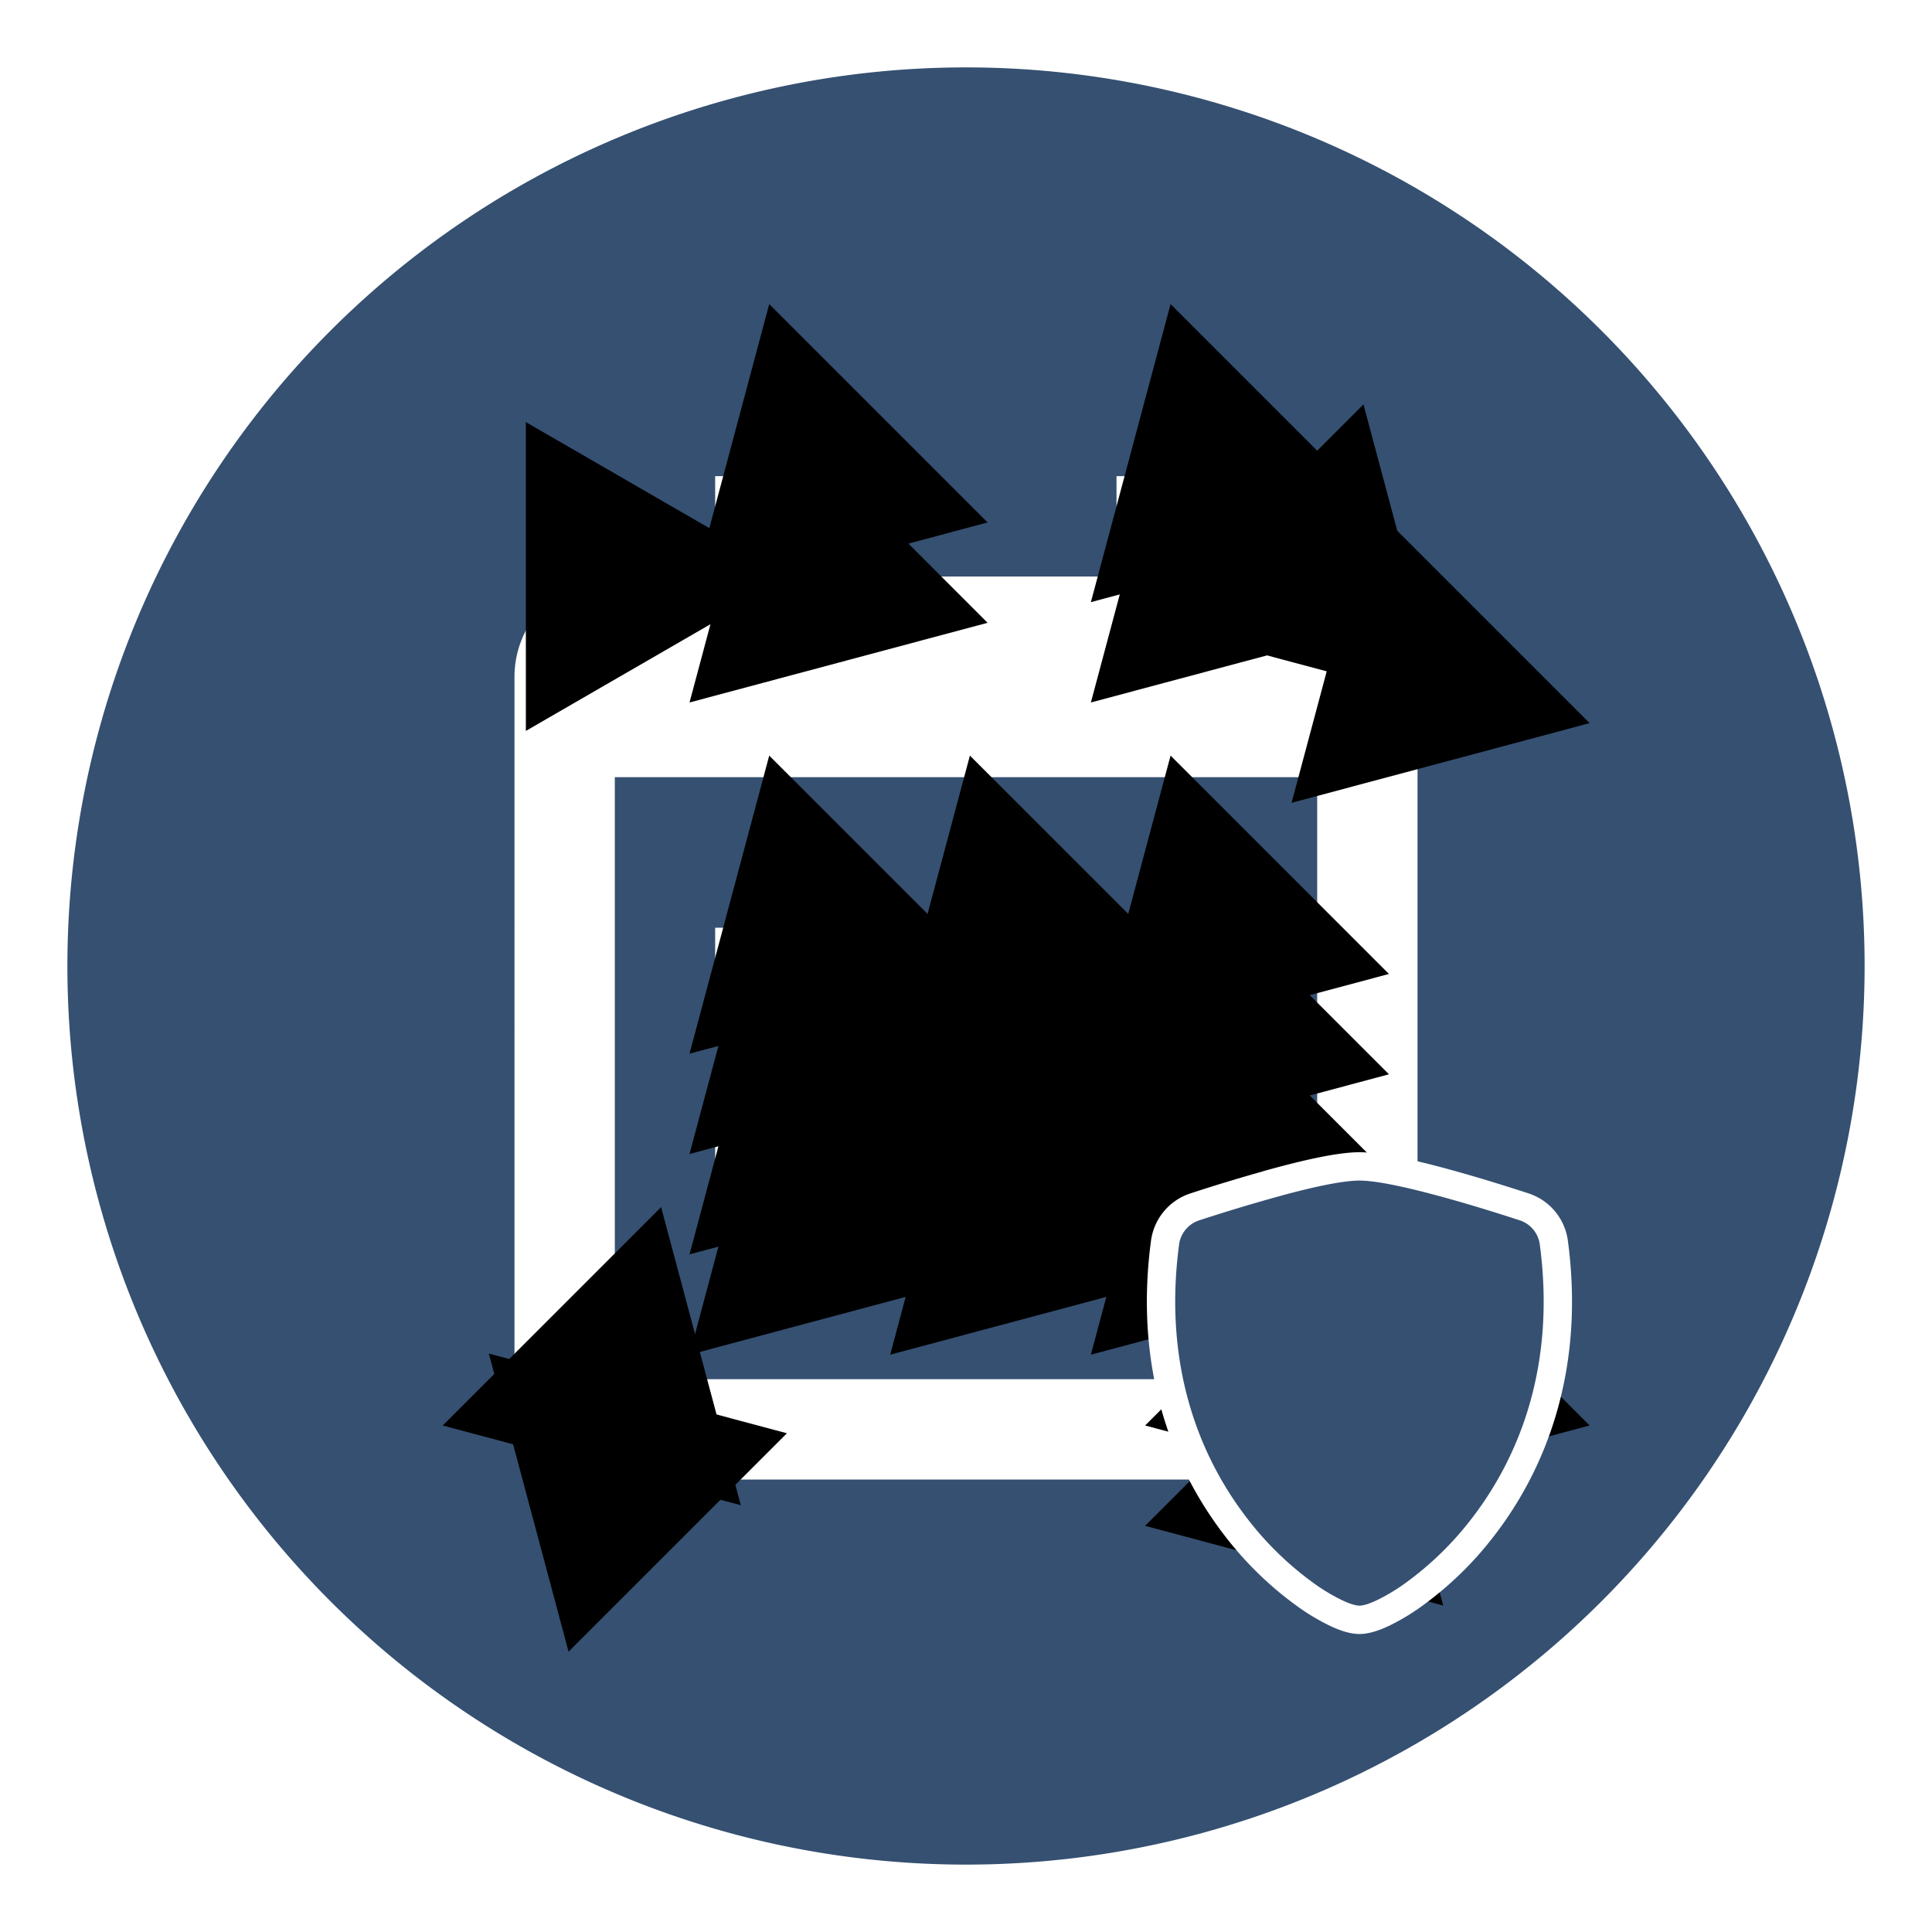
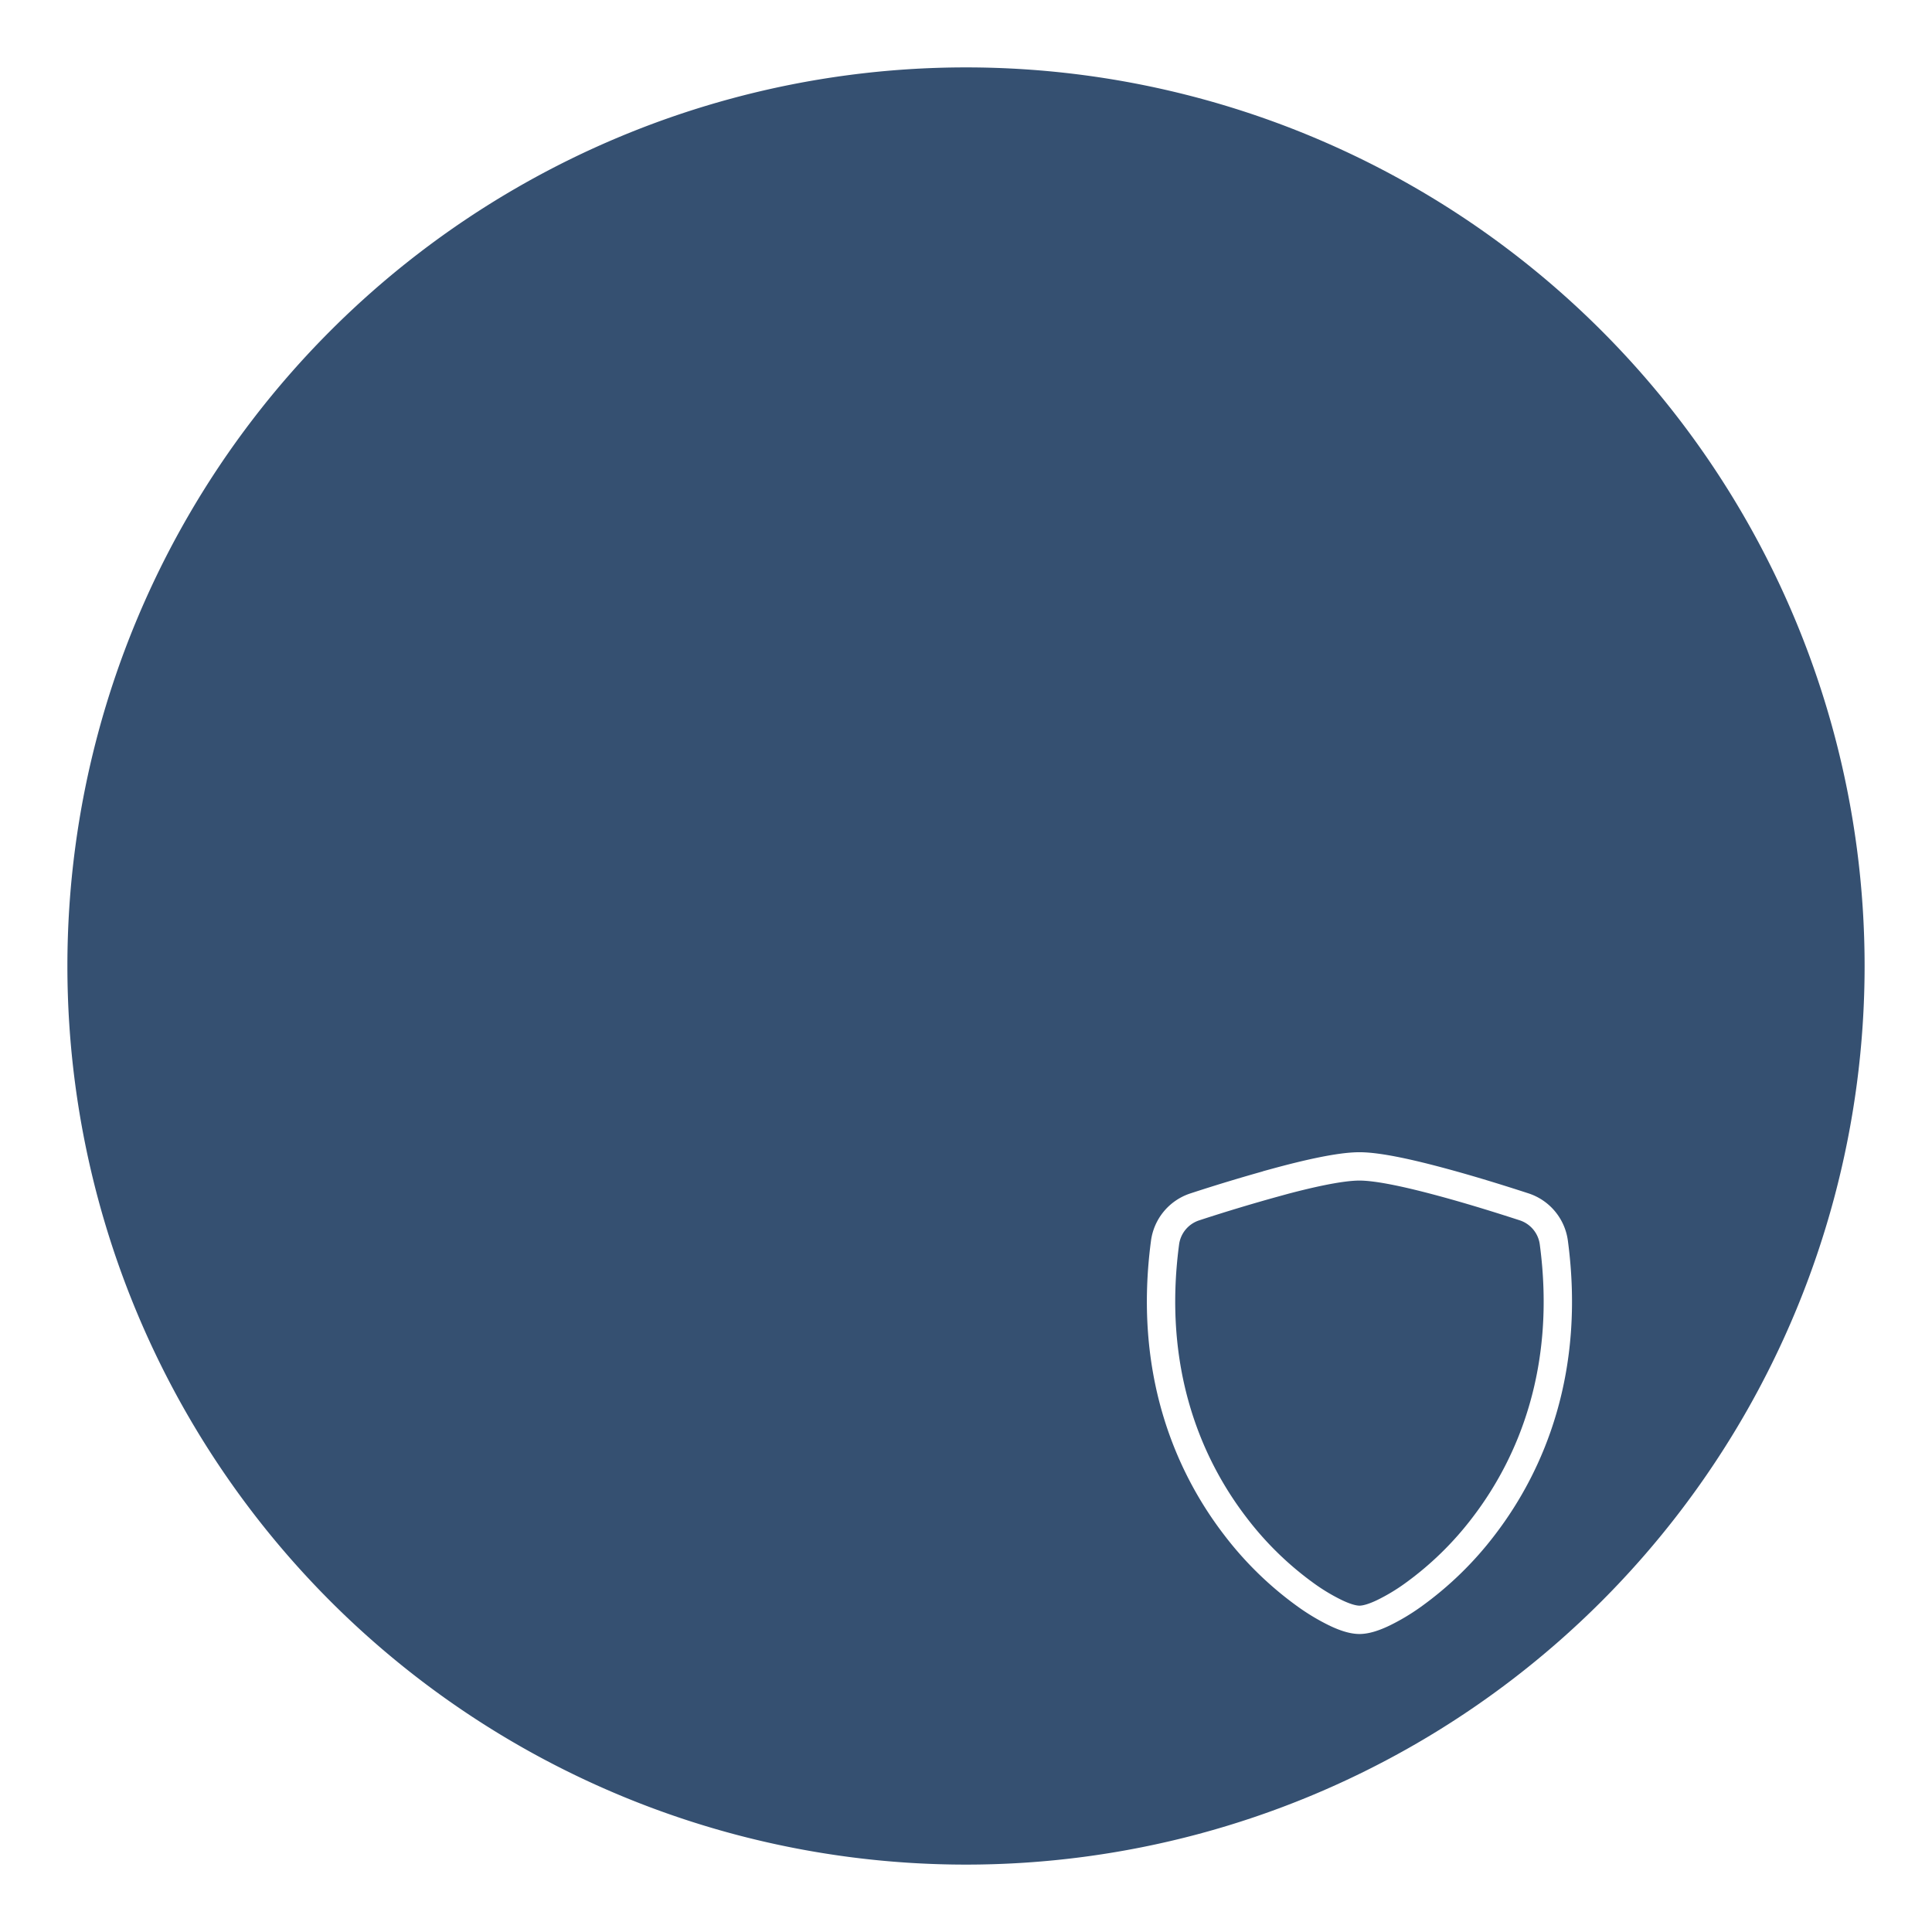
<svg xmlns="http://www.w3.org/2000/svg" width="860" height="860" viewBox="0 0 860 860" version="1.1" xml:space="preserve" id="SVGRoot">
  <defs id="defs2">
    <marker style="overflow:visible" id="Triangle-5" refX="0" refY="0" orient="auto-start-reverse" markerWidth="1" markerHeight="1" viewBox="0 0 1 1" preserveAspectRatio="xMidYMid">
      <path transform="scale(0.5)" style="fill:context-stroke;fill-rule:evenodd;stroke:context-stroke;stroke-width:1pt" d="M 5.77,0 -2.88,5 V -5 Z" id="path135-1" />
    </marker>
  </defs>
  <style type="text/css" id="style1">
g.prefab path {
  vector-effect:non-scaling-stroke;
  -inkscape-stroke:hairline;
  fill: none;
  fill-opacity: 1;
  stroke-opacity: 1;
  stroke: #00349c;
}
</style>
  <circle style="fill:#ffffff;fill-opacity:1;fill-rule:nonzero;stroke-width:1;stroke-dasharray:none" id="outer" cx="430" cy="430" r="430" />
  <path d="M 430,30 A 400,400 0 0 0 30,430 400,400 0 0 0 430,830 400,400 0 0 0 830,430 400,400 0 0 0 430,30 Z" style="fill:#355071;fill-opacity:1;stroke-width:1;stroke-dasharray:none;paint-order:normal" id="path5" />
  <style type="text/css" id="style1-8">
g.prefab path {
  vector-effect:non-scaling-stroke;
  -inkscape-stroke:hairline;
  fill: none;
  fill-opacity: 1;
  stroke-opacity: 1;
  stroke: #00349c;
}
</style>
  <style type="text/css" id="style1-7">
g.prefab path {
  vector-effect:non-scaling-stroke;
  -inkscape-stroke:hairline;
  fill: none;
  fill-opacity: 1;
  stroke-opacity: 1;
  stroke: #00349c;
}
</style>
  <g id="g1" transform="matrix(22.332,0,0,22.332,160.278,132.66)">
-     <path d="m 3.078,7.551 c 0,-1.1 0.9,-2 2,-2 H 19.078 a 2,2 0 0 1 2,2 V 21.551 a 2,2 0 0 1 -2,2 H 5.078 a 2,2 0 0 1 -2,-2 z m 2,2 V 21.551 H 19.078 V 9.551 Z m 2,-6 h 2 v 2 h -2 z m 8,0 h 2 v 2 h -2 z M 7.078,12.551 h 2 v 2 h -2 z m 0,4 h 2 v 2 h -2 z m 4,-4 h 2 v 2 h -2 z m 0,4 h 2 v 2 h -2 z m 4,-4 h 2 v 2 h -2 z m 0,4 h 2 v 2 h -2 z" id="path1-1" style="fill:#ffffff;fill-opacity:1;marker-mid:url(#Triangle-5)" />
    <path d="m 18.266,17.625 c 0.613,-0.167 1.264,-0.316 1.654,-0.316 0.39,0 1.041,0.15 1.654,0.316 0.627,0.169 1.259,0.37 1.631,0.491 a 0.87,0.87 0 0 1 0.59,0.713 c 0.337,2.529 -0.445,4.403 -1.392,5.643 a 6.651,6.651 0 0 1 -1.422,1.386 4.044,4.044 0 0 1 -0.592,0.353 c -0.158,0.075 -0.328,0.136 -0.468,0.136 -0.14,0 -0.31,-0.061 -0.468,-0.136 a 4.043,4.043 0 0 1 -0.592,-0.353 6.652,6.652 0 0 1 -1.422,-1.386 C 16.49,23.232 15.709,21.358 16.045,18.83 a 0.87,0.87 0 0 1 0.59,-0.713 35.277,35.277 0 0 1 1.631,-0.491 z" id="path1-9" style="opacity:1;fill:#355071;fill-opacity:1;stroke:#ffffff;stroke-width:0.565;stroke-opacity:1" />
  </g>
</svg>